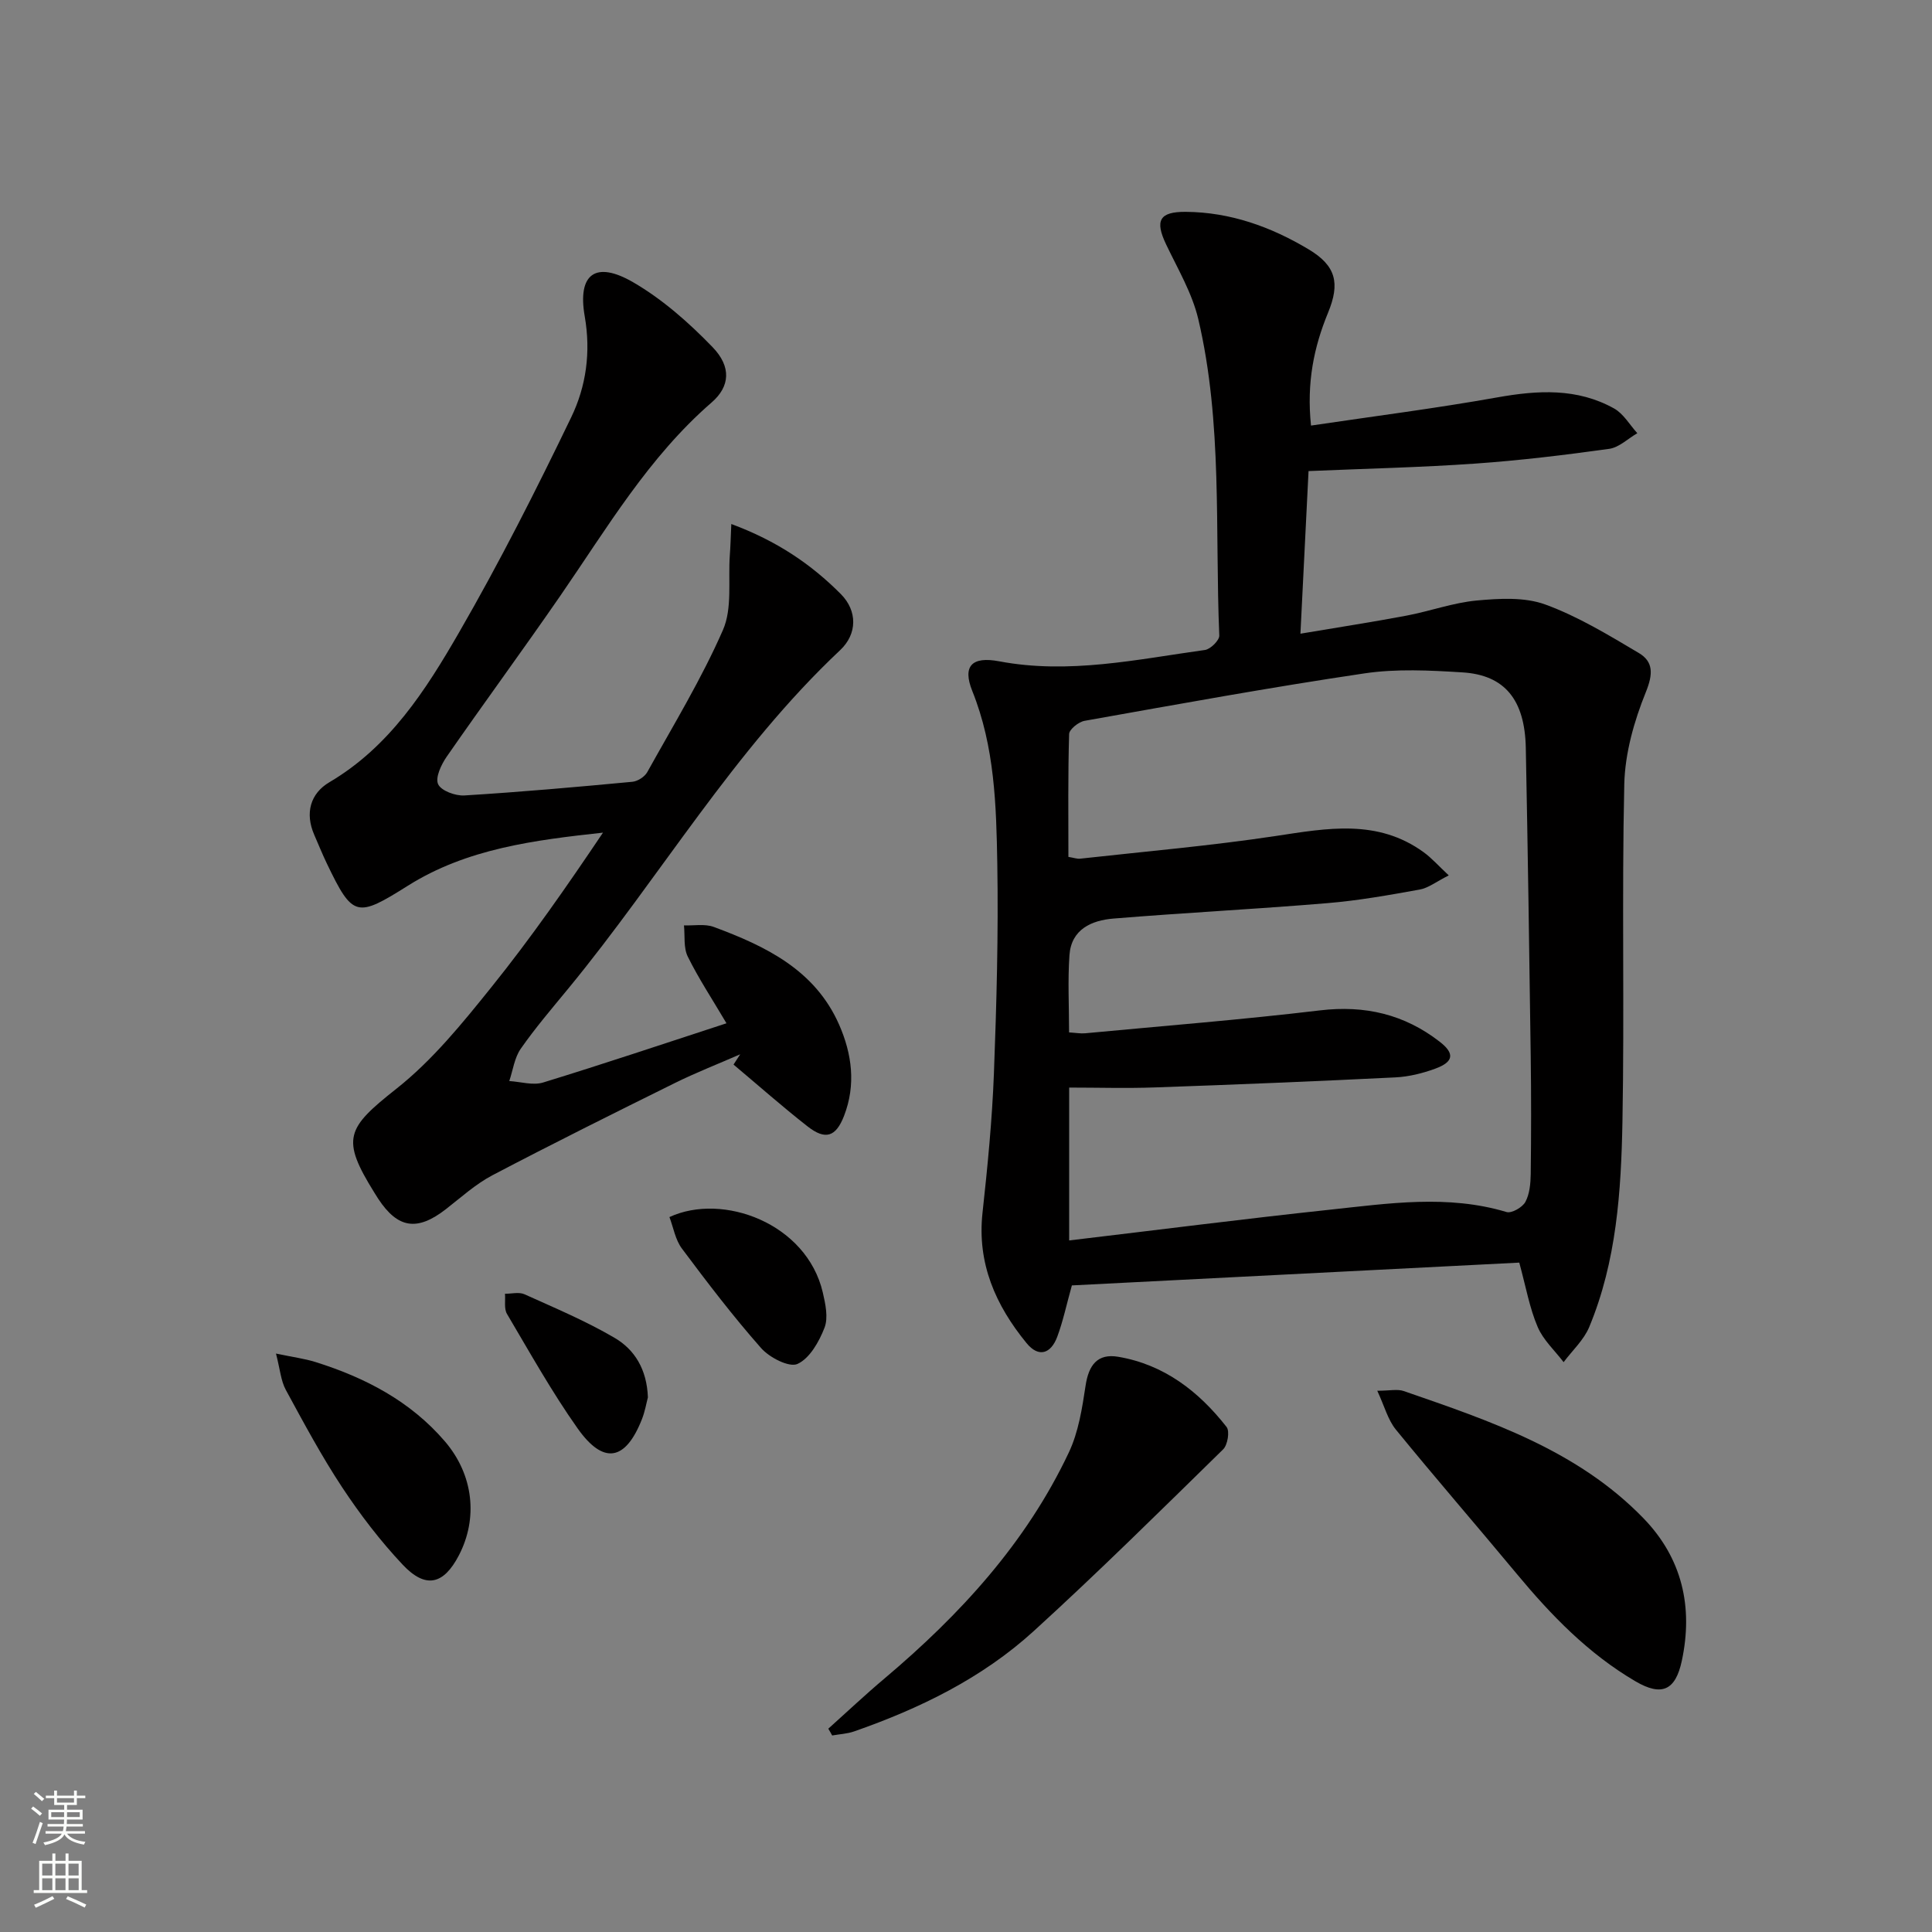
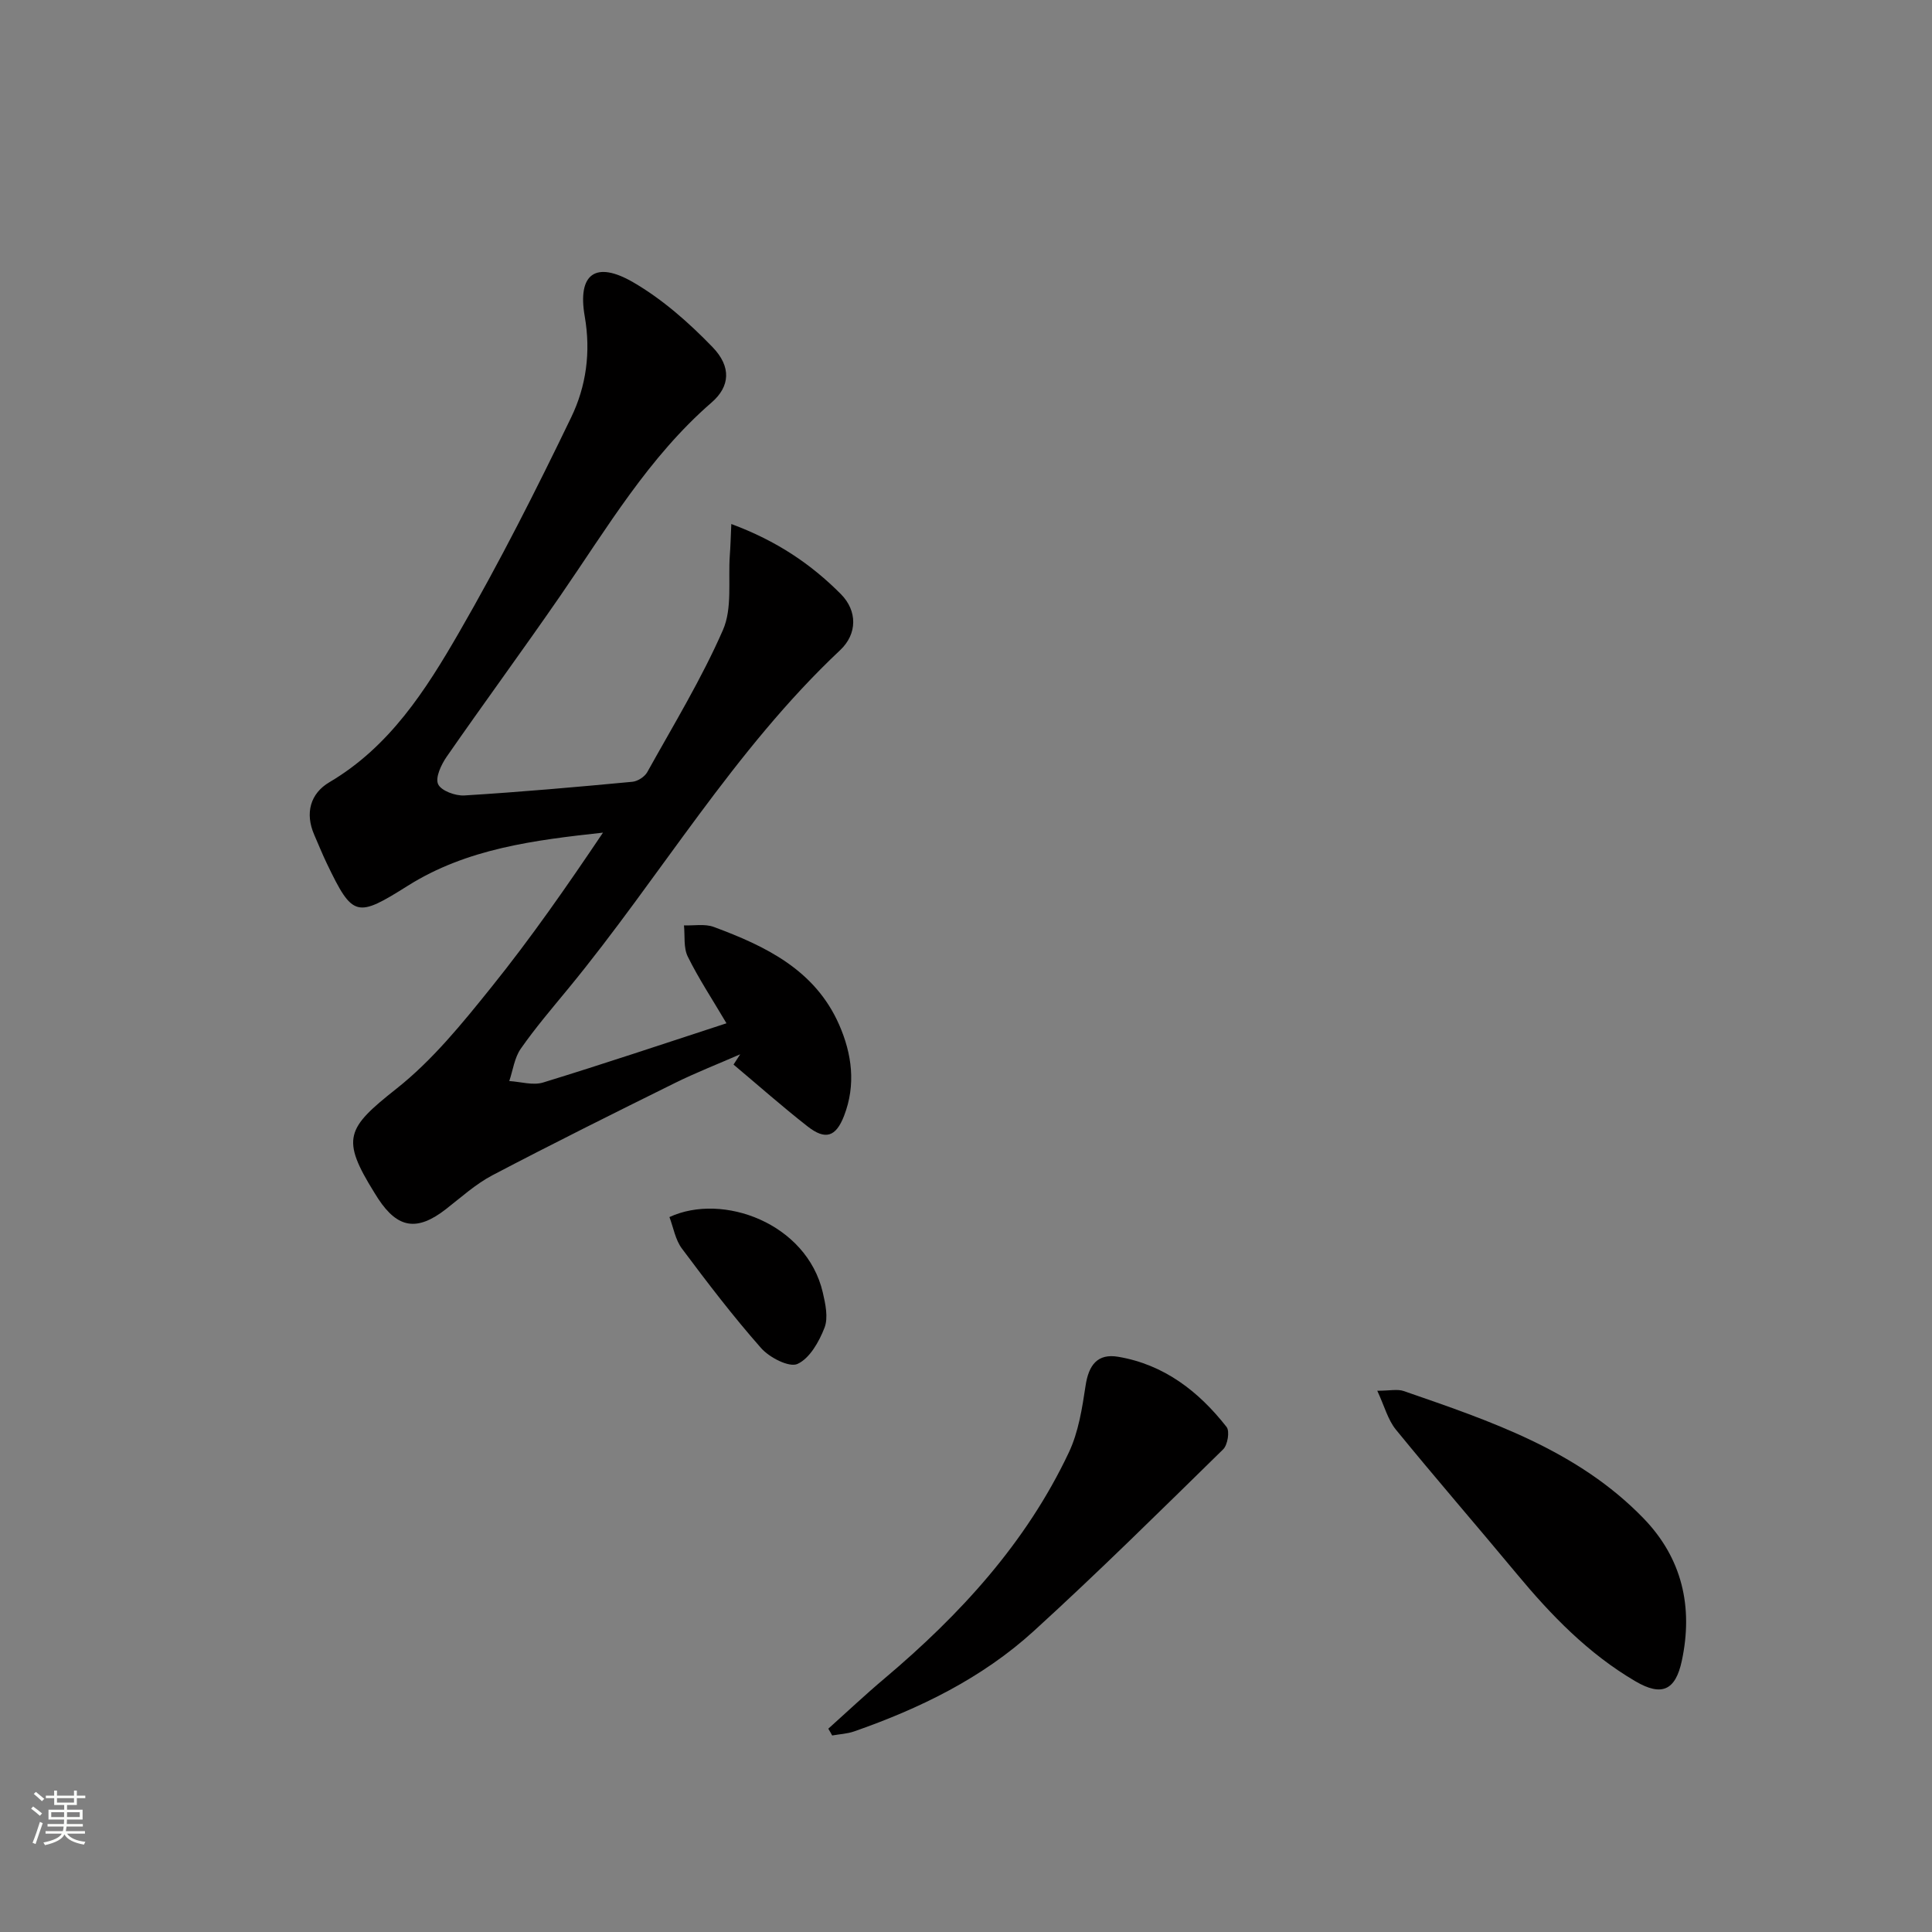
<svg xmlns="http://www.w3.org/2000/svg" enable-background="new 0 0 400 400" viewBox="0 0 400 400">
  <rect x="0" y="0" width="400" height="400" fill="#808080" stroke="none" />
  <g fill="#010000">
-     <path d="m314.55 261.41c-30.94 1.58-61.94 3.16-92.63 4.72-1.12 4.01-1.83 7.42-3.03 10.64-1.3 3.48-3.83 4.4-6.36 1.3-6.39-7.81-10.26-16.5-9.11-26.99 1.05-9.58 1.99-19.19 2.36-28.82.55-14.46.94-28.95.7-43.42-.21-12.08-.53-24.22-5.18-35.78-2.07-5.16-.1-7.22 5.59-6.14 14.41 2.72 28.46-.39 42.58-2.35 1.15-.16 3.01-2 2.97-2.99-.92-21.88.72-43.97-4.35-65.52-1.27-5.37-4.24-10.38-6.65-15.44-2.37-4.96-1.42-6.8 4.07-6.76 9.22.07 17.64 3.1 25.42 7.76 5.67 3.39 6.56 6.99 4.03 13.12-2.94 7.14-4.46 14.49-3.53 23.37 13.08-1.94 25.86-3.57 38.54-5.83 8.41-1.5 16.55-1.98 24.21 2.29 1.95 1.09 3.23 3.38 4.81 5.12-1.94 1.12-3.77 2.95-5.83 3.24-9.2 1.28-18.45 2.4-27.71 3.05-11.26.79-22.55 1.04-34.53 1.55-.55 10.93-1.09 21.8-1.68 33.67 7.75-1.31 14.86-2.4 21.91-3.73 4.89-.92 9.67-2.68 14.58-3.14 4.7-.43 9.91-.74 14.19.82 6.78 2.47 13.11 6.33 19.37 10.04 3.05 1.81 2.97 4.37 1.47 8.09-2.43 6-4.32 12.65-4.47 19.08-.53 23.28.05 46.58-.38 69.86-.27 14.43-1.22 28.94-6.88 42.53-1.12 2.69-3.5 4.86-5.3 7.27-1.84-2.42-4.24-4.6-5.38-7.31-1.67-3.9-2.41-8.2-3.8-13.3zm-93.19-4.59c18.37-2.18 36.14-4.46 53.94-6.36 12.19-1.3 24.43-3.18 36.62.48 1.05.31 3.28-.97 3.89-2.09.89-1.65 1.08-3.82 1.11-5.77.1-8.12.11-16.23 0-24.35-.29-21.3-.6-42.6-1.02-63.9-.2-9.95-4.36-15.08-13.11-15.62-6.75-.42-13.68-.78-20.32.21-19.37 2.87-38.64 6.39-57.92 9.82-1.24.22-3.17 1.76-3.2 2.74-.25 8.44-.15 16.9-.15 25.43 1.16.19 1.81.44 2.42.37 13.52-1.5 27.09-2.67 40.53-4.7 10.64-1.61 21.06-3.57 30.61 3.37 1.64 1.19 3.02 2.76 5.19 4.79-2.59 1.3-4.21 2.61-6.01 2.93-6.35 1.15-12.74 2.29-19.16 2.82-14.74 1.23-29.52 1.98-44.27 3.19-4.51.37-8.71 2.22-9.09 7.56-.37 5.25-.08 10.54-.08 16.01 1.4.08 2.38.27 3.33.18 16.21-1.53 32.45-2.81 48.61-4.74 9.32-1.11 17.49.81 24.81 6.5 3.13 2.43 2.89 4.17-.95 5.57-2.61.96-5.45 1.66-8.21 1.8-16.6.82-33.21 1.5-49.83 2.08-5.9.21-11.81.03-17.74.03z" />
    <path d="m151.41 108.49c9.44 3.5 16.55 8.34 22.69 14.52 3.42 3.45 3.44 8.23-.18 11.62-22.02 20.71-37.21 46.87-56.21 69.98-3.38 4.11-6.86 8.17-9.9 12.53-1.3 1.87-1.61 4.43-2.37 6.68 2.35.14 4.9.95 7.01.3 12.52-3.84 24.93-8.01 37.96-12.26-2.97-5.03-5.78-9.28-8.02-13.82-.9-1.83-.56-4.28-.78-6.45 2.06.08 4.32-.36 6.16.32 10.75 3.98 20.96 8.89 25.95 20.21 2.68 6.09 3.52 12.49 1.03 18.91-1.69 4.36-3.86 5.07-7.55 2.18-5.24-4.1-10.23-8.52-15.33-12.8.46-.71.92-1.42 1.38-2.13-4.5 1.97-9.09 3.76-13.49 5.93-12.65 6.26-25.3 12.55-37.8 19.11-3.49 1.83-6.51 4.59-9.66 7.04-5.92 4.59-9.93 4-13.99-2.16-.27-.42-.53-.84-.8-1.27-6.96-11.2-5.8-13.32 4.55-21.51 7.46-5.89 13.67-13.56 19.68-21.04 8.2-10.19 15.68-20.96 23.1-31.99-14.2 1.55-28.15 3.29-40.38 10.98-10.62 6.68-11.42 6.6-16.8-4.61-.93-1.94-1.74-3.95-2.6-5.92-1.96-4.5-.8-8.57 3.14-10.89 12.47-7.35 19.94-19.06 26.82-30.97 8.38-14.51 15.97-29.5 23.25-44.6 3.08-6.39 4.09-13.45 2.79-20.9-1.53-8.78 2.25-11.55 10.03-7.04 6.05 3.51 11.53 8.35 16.43 13.42 3.95 4.08 3.62 8.17-.18 11.46-13.04 11.31-21.65 25.99-31.27 39.94-7.74 11.22-15.82 22.21-23.59 33.41-1.13 1.63-2.4 4.32-1.77 5.69.62 1.36 3.59 2.45 5.44 2.33 11.6-.71 23.19-1.74 34.77-2.83 1.1-.1 2.55-1.03 3.09-2 5.4-9.72 11.23-19.28 15.67-29.43 1.97-4.5 1.05-10.27 1.42-15.46.14-1.86.19-3.74.31-6.48z" />
    <path d="m171.49 357.91c3.87-3.47 7.66-7.05 11.64-10.4 15.66-13.21 29.33-28.09 38.16-46.79 2-4.23 2.76-9.15 3.47-13.85.64-4.23 2.45-6.7 6.77-5.96 9.49 1.61 16.65 7.16 22.42 14.53.69.88.22 3.72-.71 4.63-12.95 12.68-25.84 25.44-39.23 37.64-10.69 9.74-23.57 16.01-37.17 20.76-1.44.5-3.03.57-4.55.84-.25-.47-.52-.94-.8-1.4z" />
    <path d="m285.15 287.94c2.59 0 4.18-.39 5.47.06 17.92 6.2 36 12.25 49.66 26.36 7.98 8.24 10.31 18.33 7.92 29.5-1.31 6.13-4.16 7.42-9.59 4.24-9.77-5.72-17.49-13.7-24.65-22.33-8.28-9.97-16.78-19.76-24.97-29.8-1.65-2.03-2.35-4.83-3.84-8.03z" />
-     <path d="m57.14 280.24c3.55.75 5.94 1.05 8.2 1.76 10.28 3.23 19.63 8.1 26.76 16.41 5.94 6.92 6.91 15.92 2.9 23.62-3.16 6.06-6.87 6.97-11.62 1.93-4.63-4.92-8.8-10.37-12.53-16.01-4.28-6.48-7.97-13.37-11.68-20.2-1.02-1.88-1.18-4.22-2.03-7.51z" />
    <path d="m138.6 251.98c11.04-5.12 28.41 1.29 31.75 15.61.55 2.37 1.16 5.21.36 7.29-1.12 2.9-3.07 6.36-5.6 7.51-1.72.78-5.8-1.32-7.53-3.28-5.8-6.57-11.14-13.57-16.39-20.6-1.37-1.82-1.77-4.37-2.59-6.53z" />
-     <path d="m134.14 289.31c-.29 1.07-.59 2.89-1.25 4.56-3.4 8.6-7.95 9.44-13.32 1.84-5.34-7.56-9.88-15.69-14.6-23.67-.65-1.09-.3-2.77-.42-4.18 1.36.01 2.91-.41 4.05.11 6.31 2.85 12.73 5.54 18.68 9.04 4.07 2.39 6.65 6.45 6.86 12.3z" />
  </g>
  <path d="m6.44 374.46.42-.45c.65.47 1.27.95 1.85 1.44l-.45.49c-.65-.56-1.25-1.06-1.82-1.48m.93 7.33-.63-.26c.55-1.36 1.05-2.8 1.52-4.33.19.1.38.19.59.27-.46 1.29-.95 2.73-1.48 4.32m-.38-10.38.44-.42c.43.34 1.01.82 1.74 1.44l-.49.49c-.53-.51-1.09-1.01-1.69-1.51m2.5.35h1.72v-1.04h.59v1.04h3.52v-1.04h.59v1.04h1.75v.53h-1.75v1.42h-2.03v.97h3.22v2.03h-3.24c0 .35-.01.66-.03.93h3.32v.53h-3.37c-.03.27-.08.58-.15.94h3.96v.53h-3.71c.67.92 1.93 1.48 3.79 1.68-.13.24-.23.44-.29.59-2.13-.38-3.48-1.08-4.04-2.12-.43.97-1.77 1.72-4.03 2.23-.09-.19-.2-.37-.33-.55 2.1-.42 3.37-1.03 3.81-1.83h-3.36v-.53h3.58c.08-.29.13-.61.16-.94h-3.33v-.53h3.39c.02-.27.04-.58.04-.93h-3.23v-2.03h3.25v-.97h-2.07v-1.42h-1.73zm1.12 3.44v1h2.65c.01-.3.02-.44.01-.4v-.25-.35zm1.19-2h3.52v-.91h-3.52zm4.71 2h-2.63v.59c0 .15-.01.28-.01.4h2.64z" fill="#fbfcfa" />
-   <path d="m13.56 383.74h.63v1.52h2.72v6.07h1.13v.6h-11.06v-.6h1.13v-6.07h2.73v-1.52h.63v1.52h2.1v-1.52zm-2.69 8.83.38.56c-1.24.63-2.53 1.25-3.85 1.85-.1-.21-.21-.42-.34-.63 1.36-.55 2.63-1.15 3.81-1.78m-2.13-4.27h2.1v-2.45h-2.1zm0 3.04h2.1v-2.46h-2.1zm2.72-3.04h2.1v-2.45h-2.1zm0 3.04h2.1v-2.46h-2.1zm6.07 3.6c-1.41-.71-2.7-1.3-3.86-1.78l.35-.56c1.45.62 2.75 1.19 3.84 1.72zm-1.25-9.09h-2.1v2.45h2.1zm-2.09 5.49h2.1v-2.46h-2.1z" fill="#fbfcfa" />
</svg>